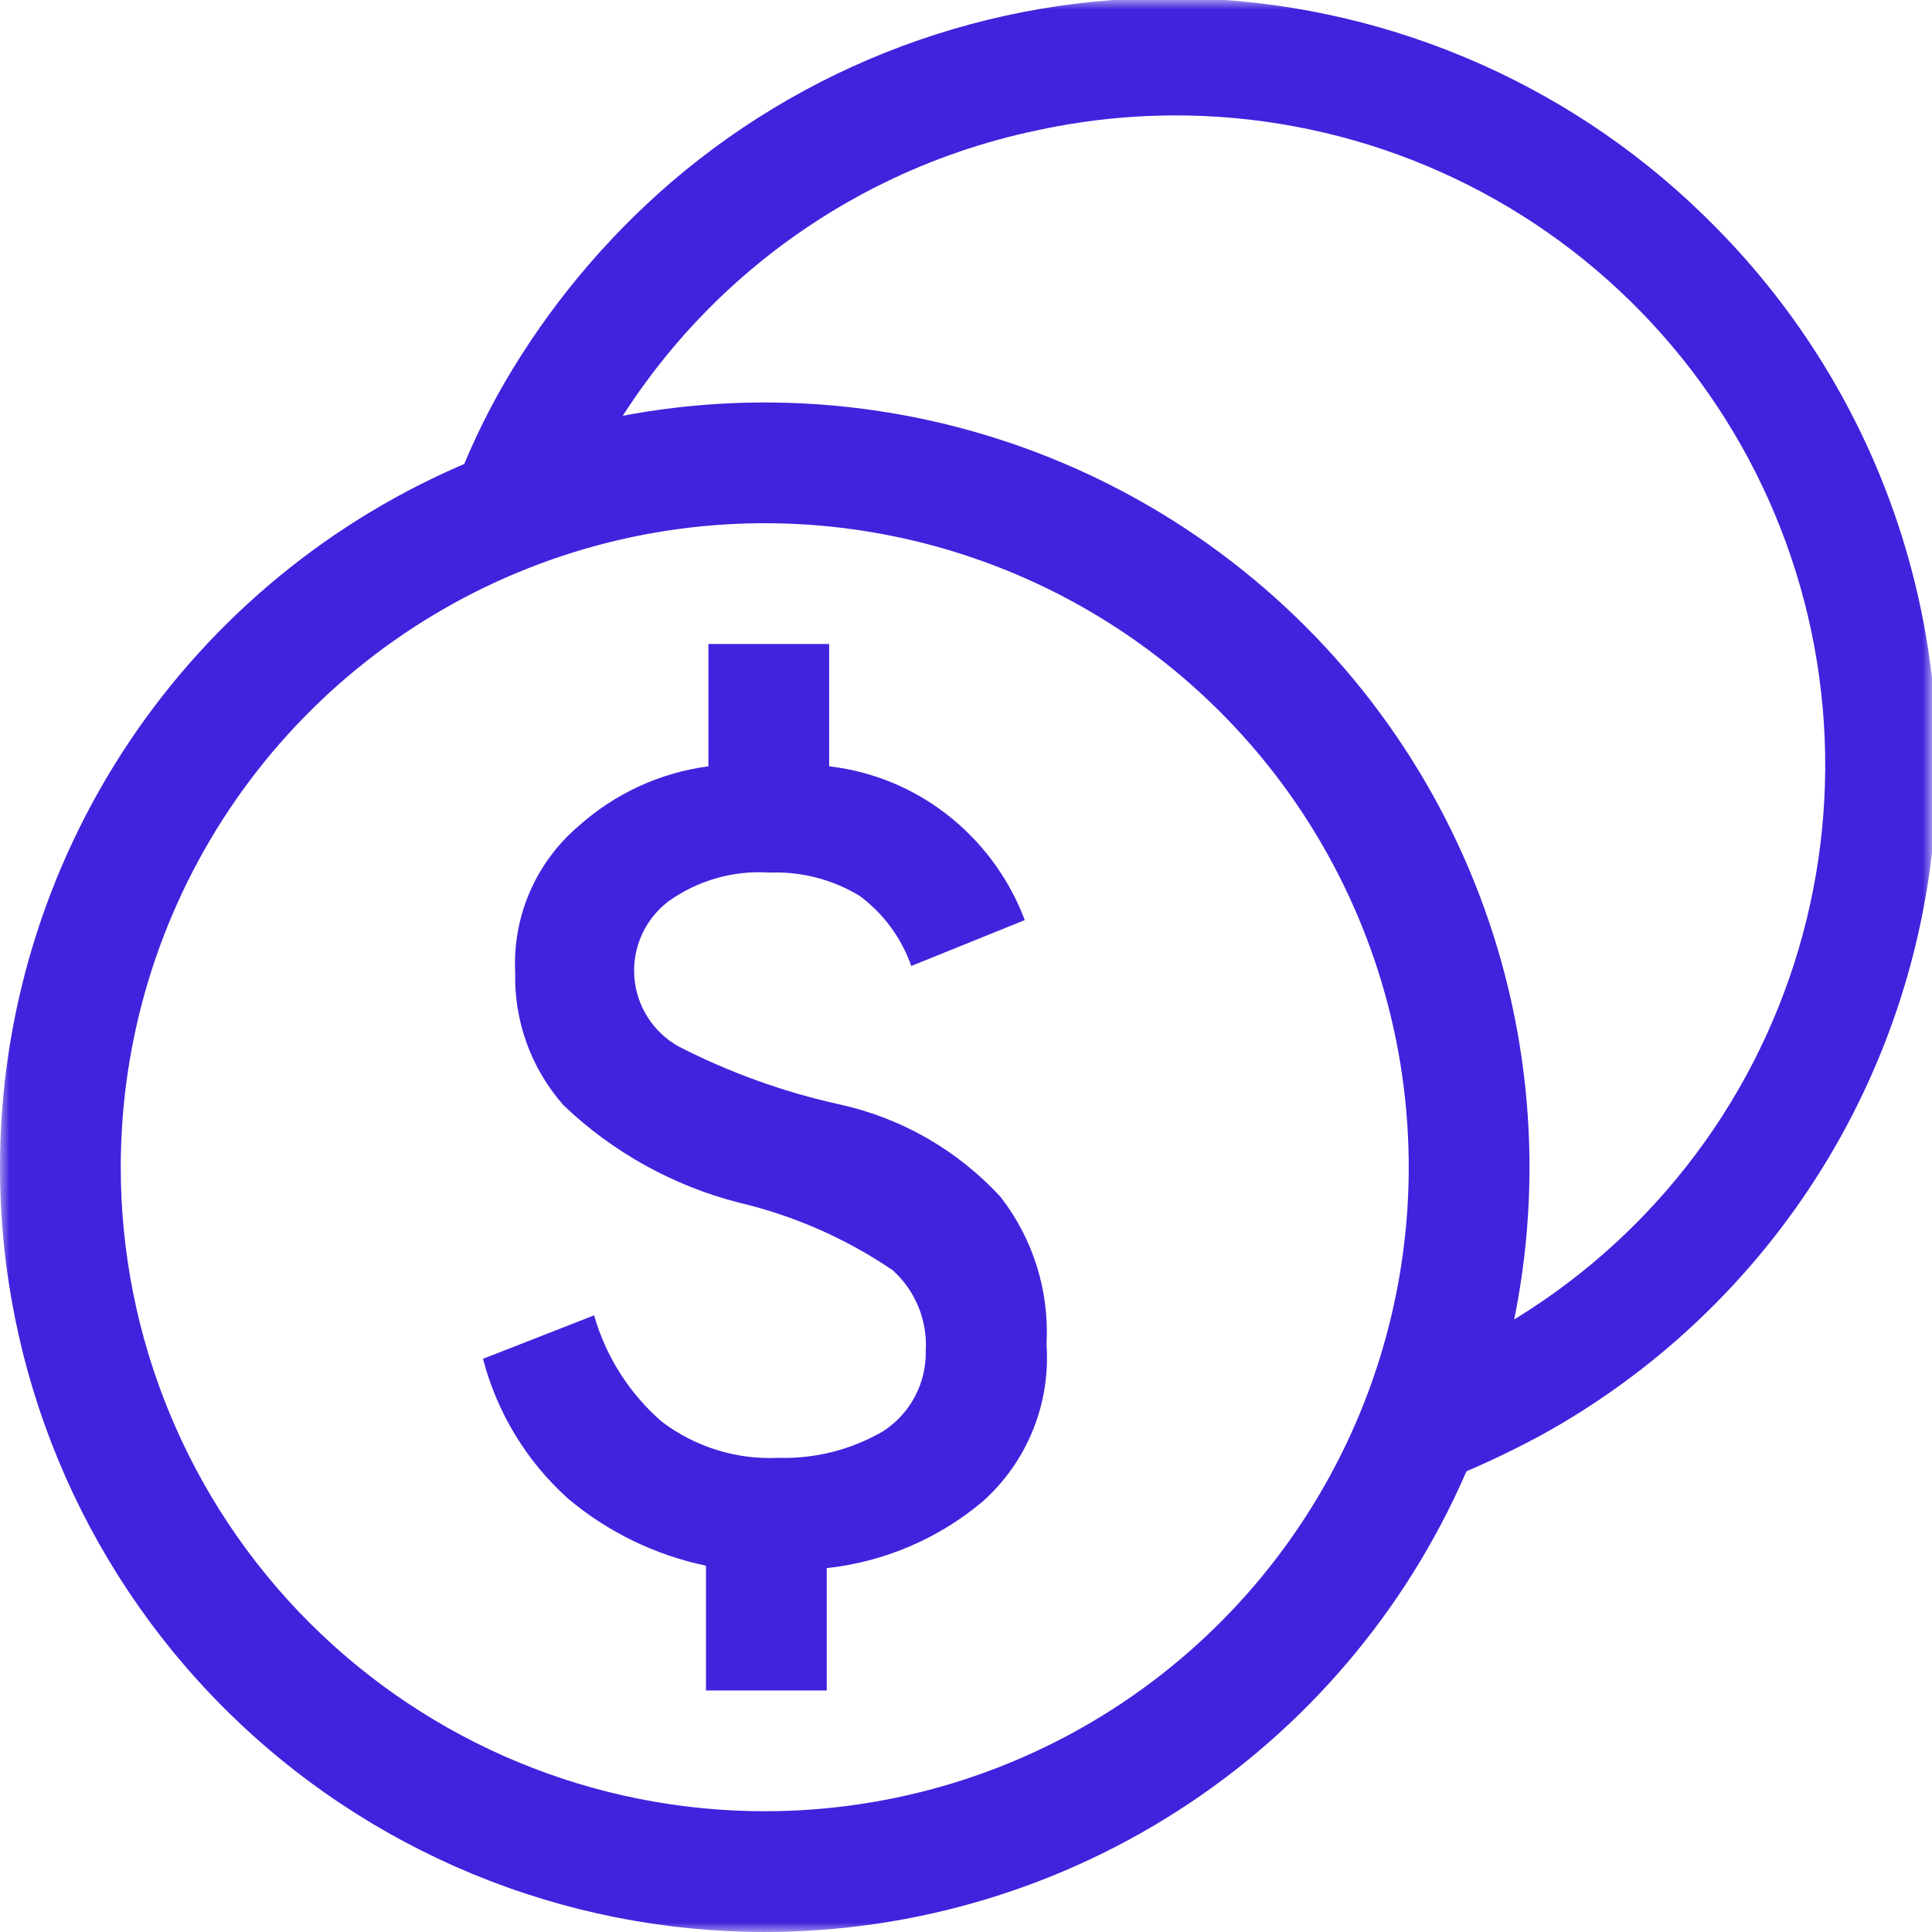
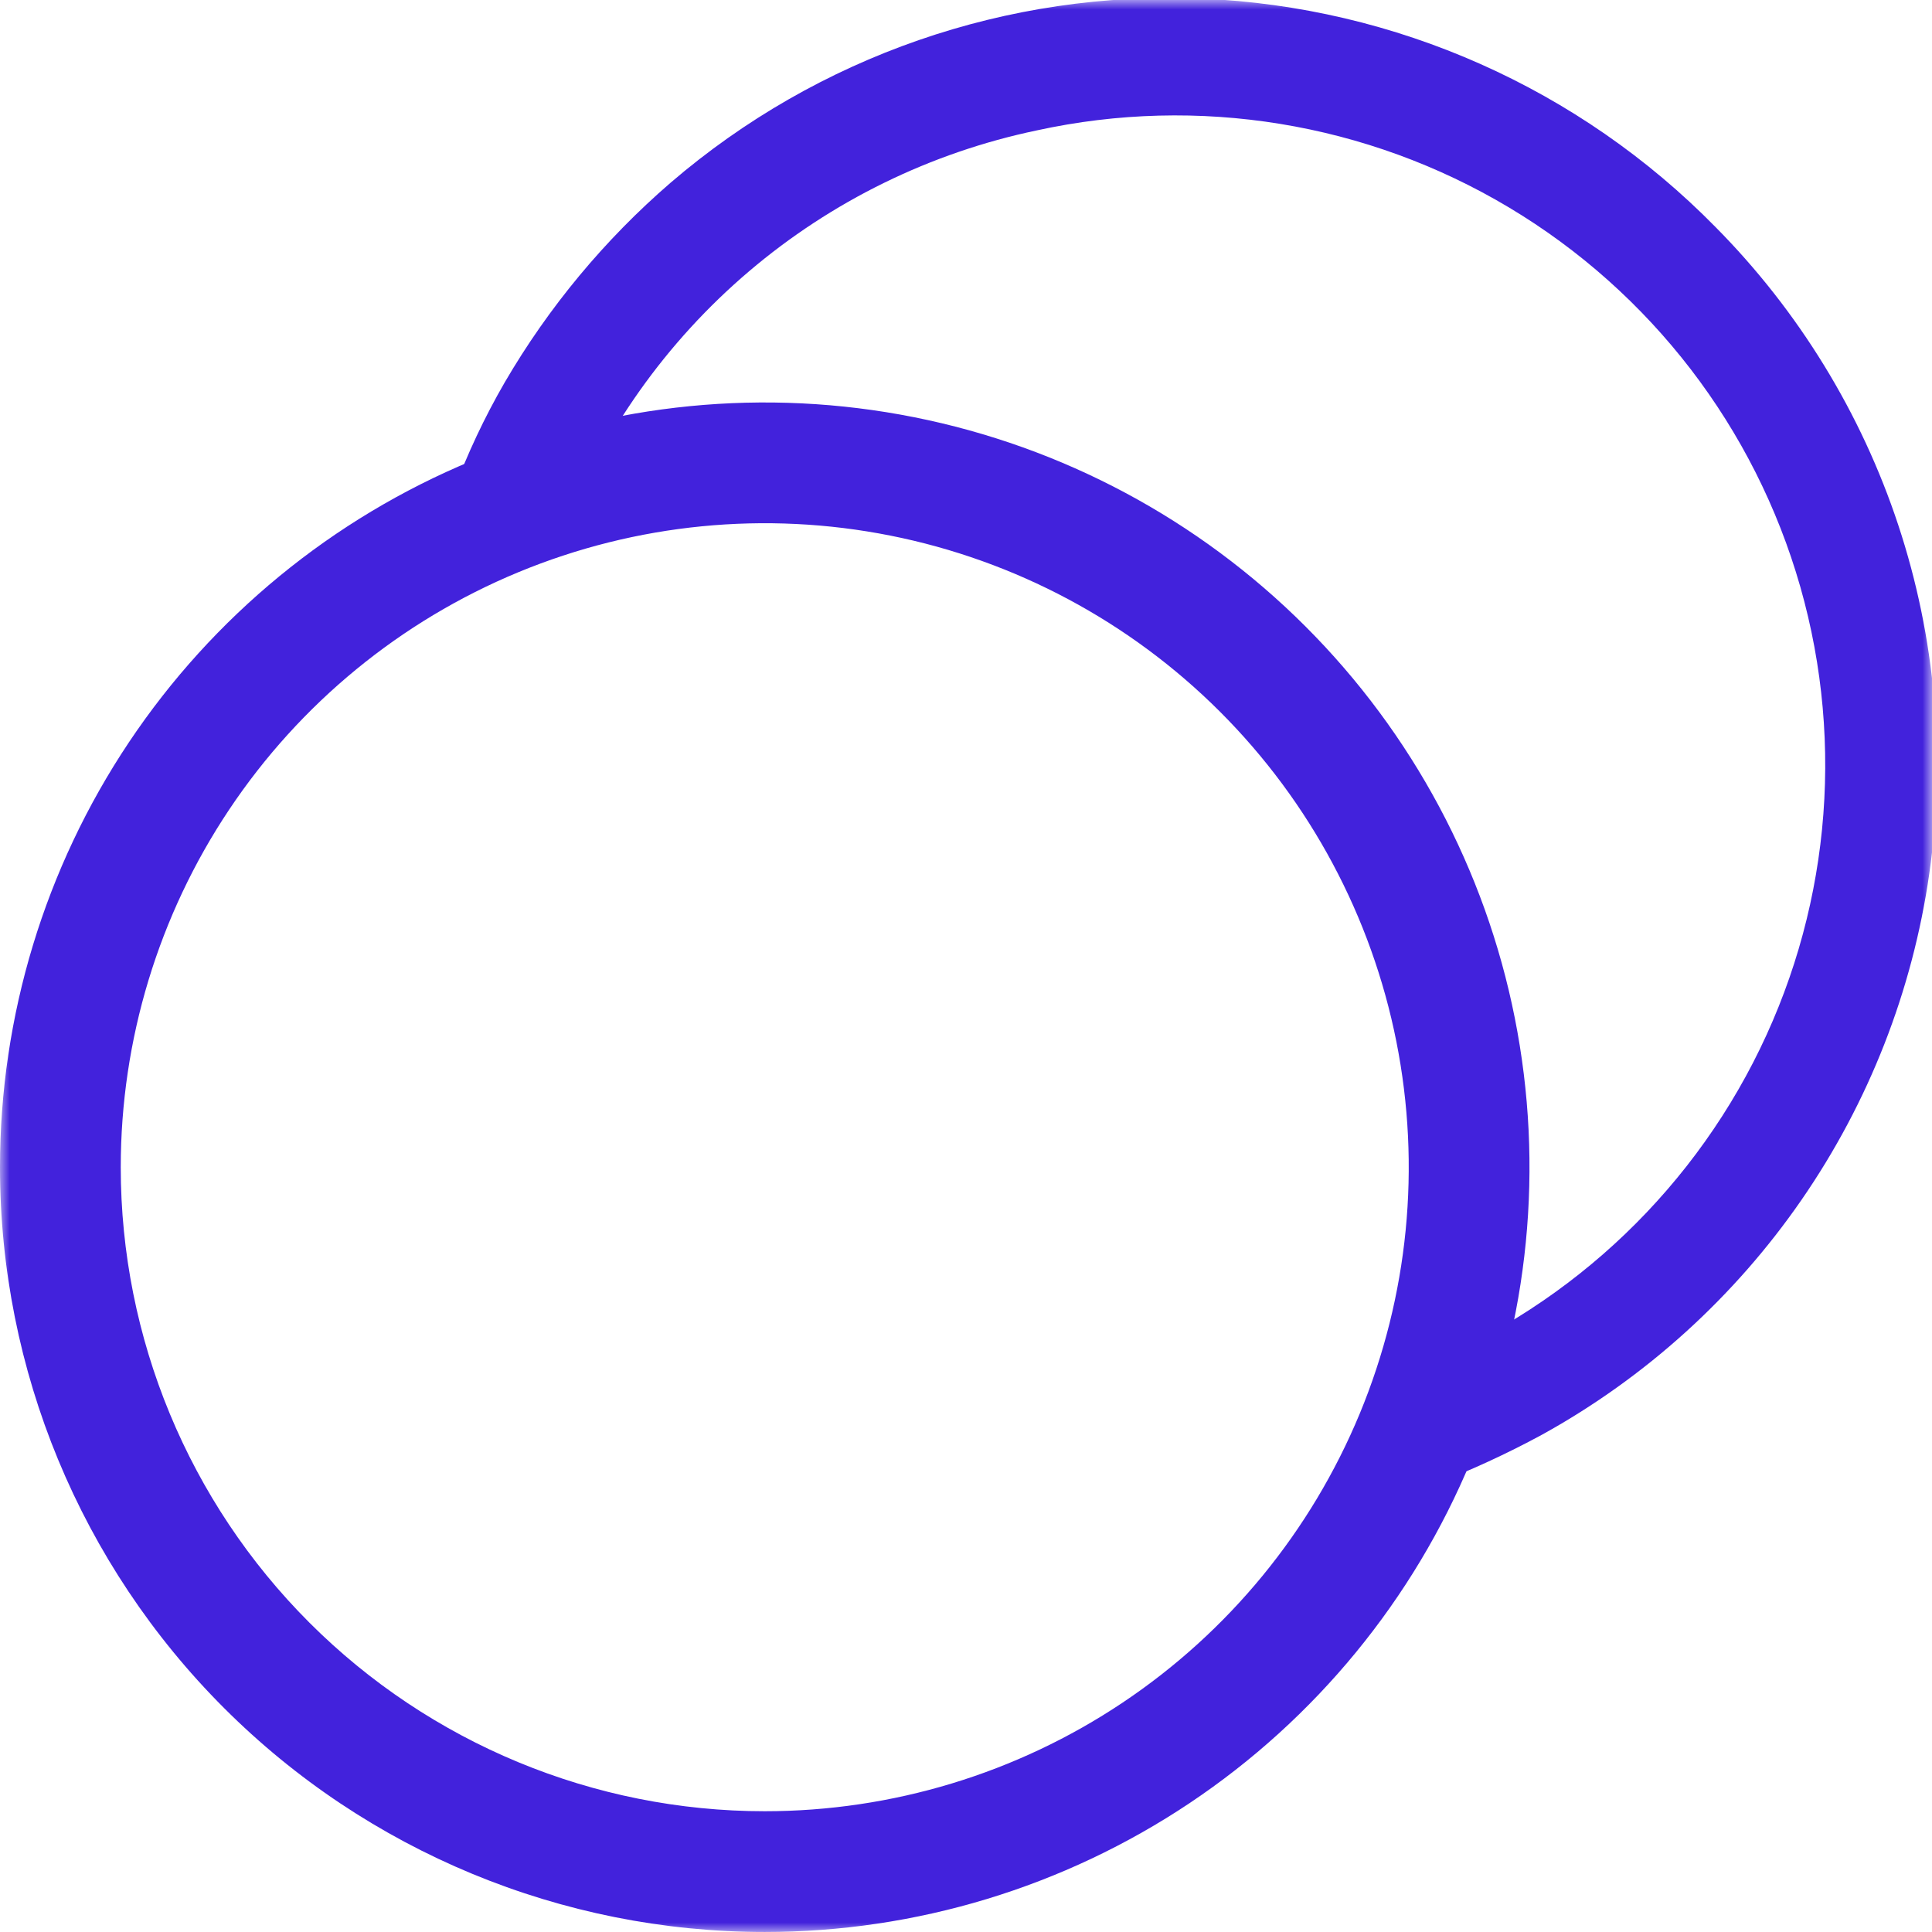
<svg xmlns="http://www.w3.org/2000/svg" width="100" height="100" viewBox="0 0 100 100" fill="none">
  <g clip-path="url(#clip0_2234_3062)">
    <mask id="mask0_2234_3062" style="mask-type:luminance" maskUnits="userSpaceOnUse" x="0" y="0" width="100" height="100">
      <path d="M100 0H0V100H100V0Z" fill="white" />
    </mask>
    <g mask="url(#mask0_2234_3062)">
-       <path d="M36.542 87.499V81.04C33.918 80.491 31.471 79.303 29.417 77.582C27.264 75.652 25.728 73.13 25 70.332L30.75 68.082C31.36 70.216 32.575 72.126 34.25 73.582C35.981 74.898 38.12 75.561 40.292 75.457C42.19 75.514 44.067 75.037 45.708 74.082C46.402 73.634 46.969 73.016 47.355 72.286C47.742 71.557 47.935 70.741 47.917 69.915C47.962 69.137 47.832 68.359 47.536 67.638C47.24 66.917 46.787 66.271 46.208 65.749C43.791 64.106 41.094 62.92 38.25 62.249C34.84 61.376 31.711 59.64 29.167 57.207C27.495 55.313 26.602 52.857 26.667 50.332C26.596 48.9 26.856 47.471 27.427 46.156C27.998 44.841 28.864 43.675 29.958 42.749C31.833 41.069 34.171 39.994 36.667 39.665V33.332H42.917V39.665C45.278 39.938 47.508 40.894 49.333 42.415C51 43.801 52.278 45.596 53.042 47.624L47.167 49.999C46.66 48.551 45.731 47.288 44.5 46.374C43.097 45.52 41.474 45.1 39.833 45.165C37.962 45.038 36.105 45.568 34.583 46.665C33.992 47.119 33.522 47.712 33.216 48.392C32.91 49.072 32.778 49.818 32.832 50.561C32.886 51.305 33.123 52.024 33.524 52.653C33.924 53.282 34.474 53.802 35.125 54.165C37.763 55.518 40.563 56.527 43.458 57.165C46.663 57.868 49.572 59.541 51.792 61.957C53.479 64.128 54.323 66.837 54.167 69.582C54.274 71.098 54.033 72.618 53.463 74.026C52.892 75.434 52.007 76.694 50.875 77.707C48.585 79.639 45.77 80.843 42.792 81.165V87.499H36.542Z" fill="#4222DC" />
      <path fill-rule="evenodd" clip-rule="evenodd" d="M29.167 27.583C31.185 22.34 34.485 17.686 38.765 14.047C43.044 10.408 48.168 7.899 53.667 6.749C62.023 4.923 70.76 6.349 78.102 10.737C85.443 15.126 90.836 22.147 93.183 30.372C95.53 38.597 94.654 47.407 90.735 55.009C86.815 62.611 80.145 68.433 72.084 71.291L74.125 76.874C76.084 76.127 77.991 75.25 79.834 74.249C85.187 71.288 89.781 67.127 93.256 62.091C96.73 57.056 98.99 51.283 99.858 45.228C100.726 39.172 100.178 32.997 98.258 27.188C96.338 21.38 93.098 16.095 88.792 11.749C81.749 4.58 72.244 0.355 62.203 -0.071C52.161 -0.496 42.333 2.91 34.709 9.458C31.297 12.405 28.396 15.896 26.125 19.791C25.077 21.601 24.185 23.497 23.459 25.458L29.167 27.583Z" fill="#4222DC" />
      <path fill-rule="evenodd" clip-rule="evenodd" d="M39.583 93.749C46.176 93.749 52.621 91.794 58.102 88.131C63.584 84.468 67.856 79.262 70.379 73.171C72.902 67.081 73.562 60.378 72.276 53.912C70.99 47.446 67.815 41.507 63.154 36.845C58.492 32.183 52.552 29.009 46.086 27.723C39.62 26.436 32.918 27.096 26.827 29.619C20.736 32.142 15.53 36.415 11.868 41.896C8.205 47.378 6.25 53.823 6.25 60.415C6.25 69.256 9.762 77.734 16.013 83.986C22.264 90.237 30.743 93.749 39.583 93.749ZM39.583 99.999C47.412 99.999 55.065 97.677 61.575 93.328C68.084 88.978 73.158 82.796 76.154 75.563C79.15 68.33 79.933 60.371 78.406 52.693C76.879 45.015 73.109 37.962 67.573 32.426C62.037 26.89 54.984 23.12 47.306 21.593C39.627 20.065 31.668 20.849 24.435 23.845C17.203 26.841 11.021 31.915 6.671 38.424C2.322 44.934 0 52.587 0 60.415C0 70.913 4.17 80.982 11.594 88.405C19.017 95.828 29.085 99.999 39.583 99.999Z" fill="#4222DC" />
    </g>
  </g>
  <defs>
    <clipPath id="clip0_2234_3062">
      <rect width="100" height="100" fill="white" />
    </clipPath>
  </defs>
</svg>